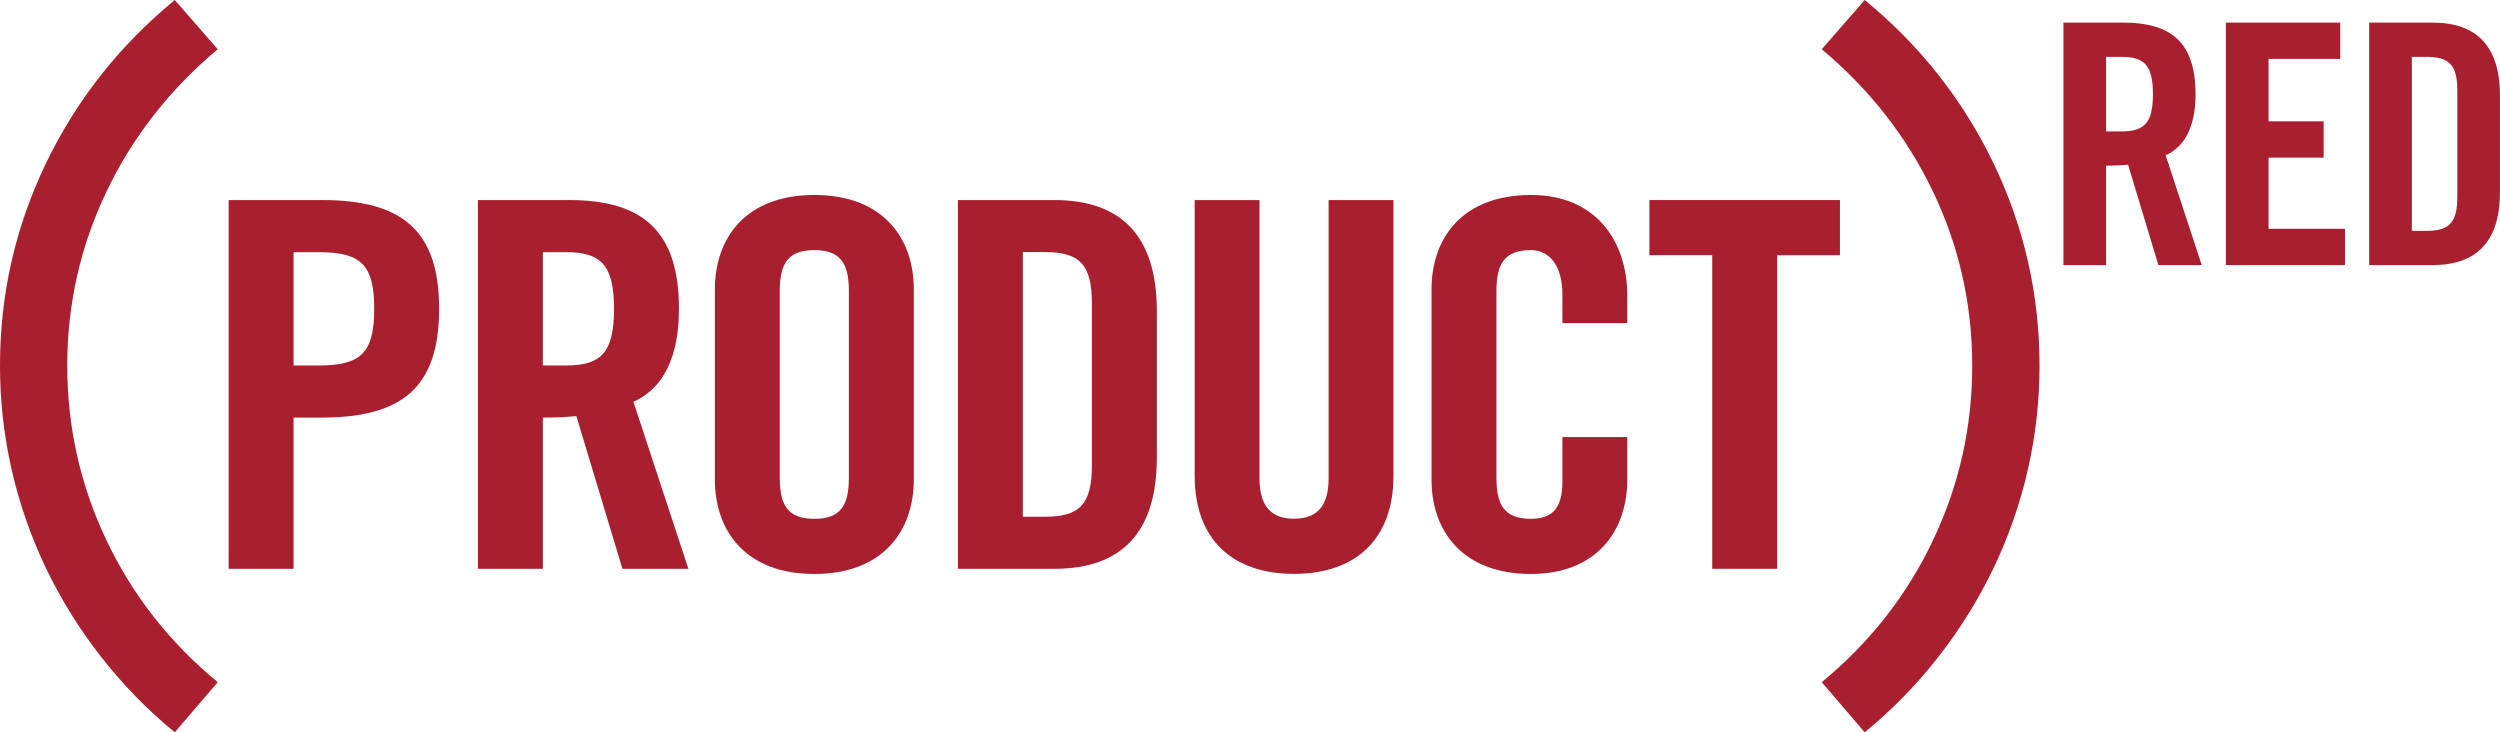
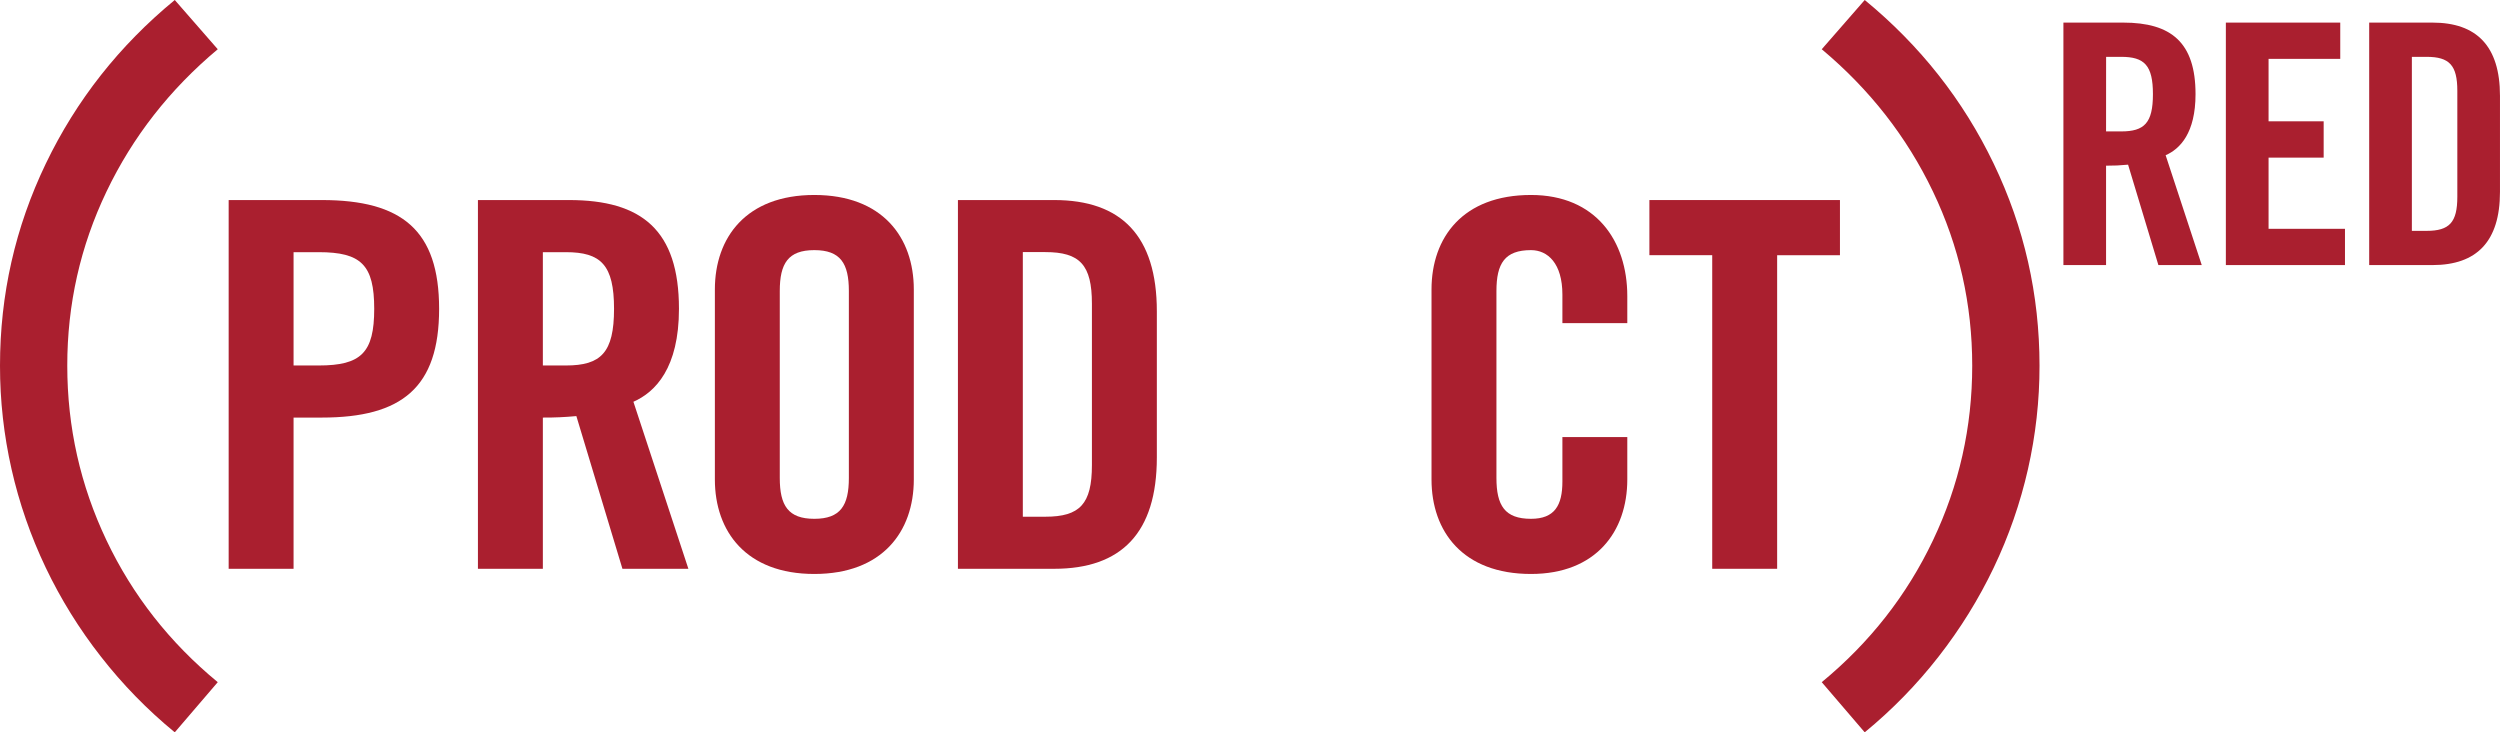
<svg xmlns="http://www.w3.org/2000/svg" width="99" height="29" viewBox="0 0 99 29" fill="none">
  <g clip-path="url(#clip0_1416_2955)">
    <path d="M9.055 22.524V7.922H12.744C15.916 7.922 17.389 9.116 17.389 12.23C17.389 15.345 15.917 16.536 12.744 16.536H11.625V22.524H9.055ZM11.625 14.473H12.622C14.302 14.473 14.819 13.968 14.819 12.23C14.819 10.491 14.302 9.986 12.622 9.986H11.625V14.473Z" fill="#AA1F2F" />
    <path d="M21.497 22.524H18.926V7.922H22.534C25.416 7.922 26.887 9.114 26.887 12.228C26.887 14.574 25.954 15.526 25.083 15.91L27.26 22.524H24.648L22.824 16.477C22.383 16.519 21.94 16.539 21.497 16.536V22.524ZM21.497 14.473H22.409C23.798 14.473 24.316 13.968 24.316 12.23C24.316 10.491 23.798 9.986 22.409 9.986H21.497V14.473Z" fill="#AA1F2F" />
    <path d="M28.309 11.463C28.309 9.4 29.552 7.721 32.247 7.721C34.943 7.721 36.187 9.4 36.187 11.463V18.987C36.187 21.05 34.943 22.729 32.247 22.729C29.552 22.729 28.309 21.051 28.309 18.987V11.463ZM30.879 18.927C30.879 20.019 31.211 20.545 32.247 20.545C33.283 20.545 33.615 20.019 33.615 18.927V11.525C33.615 10.431 33.283 9.905 32.247 9.905C31.21 9.905 30.879 10.431 30.879 11.525V18.927Z" fill="#AA1F2F" />
    <path d="M37.934 7.922H41.748C44.402 7.922 45.811 9.338 45.811 12.33V18.115C45.811 21.107 44.403 22.524 41.748 22.524H37.934V7.922ZM40.504 20.462H41.395C42.764 20.462 43.24 19.957 43.24 18.42V12.026C43.24 10.489 42.764 9.983 41.395 9.983H40.504V20.462Z" fill="#AA1F2F" />
-     <path d="M47.309 7.922H49.877V18.944C49.877 20.016 50.312 20.541 51.244 20.541C52.176 20.541 52.613 20.016 52.613 18.944V7.922H55.181V18.842C55.181 21.35 53.689 22.725 51.242 22.725C48.796 22.725 47.309 21.351 47.309 18.842V7.922Z" fill="#AA1F2F" />
    <path d="M61.871 12.797V11.665C61.871 10.431 61.291 9.905 60.627 9.905C59.59 9.905 59.259 10.431 59.259 11.524V18.927C59.259 20.019 59.59 20.545 60.627 20.545C61.56 20.545 61.871 20.019 61.871 19.069V17.309H64.441V18.987C64.441 21.05 63.198 22.729 60.627 22.729C57.932 22.729 56.688 21.05 56.688 18.987V11.463C56.688 9.4 57.932 7.721 60.627 7.721C63.198 7.721 64.441 9.542 64.441 11.725V12.797H61.871Z" fill="#AA1F2F" />
    <path d="M67.804 10.105H65.316V7.922H72.862V10.107H70.375V22.524H67.804V10.105Z" fill="#AA1F2F" />
    <path d="M3.997 26.003C3.14 24.909 2.408 23.728 1.812 22.481C0.617 19.976 -0.002 17.245 4.14002e-06 14.482C4.14002e-06 11.665 0.604 8.998 1.813 6.482C3.022 3.967 4.725 1.806 6.921 0L8.623 1.95C6.723 3.539 5.255 5.418 4.218 7.585C3.181 9.752 2.663 12.051 2.664 14.482C2.664 16.915 3.182 19.22 4.217 21.398C5.253 23.576 6.722 25.448 8.623 27.014L6.921 29C5.836 28.11 4.855 27.104 3.997 26.003Z" fill="#AA1F2F" />
    <path d="M72.141 27.014C74.041 25.448 75.509 23.576 76.545 21.398C77.582 19.22 78.1 16.915 78.1 14.482C78.1 12.05 77.582 9.751 76.545 7.585C75.509 5.419 74.041 3.541 72.141 1.95L73.843 0C76.04 1.806 77.743 3.967 78.951 6.482C80.16 8.998 80.764 11.665 80.765 14.482C80.767 17.246 80.148 19.976 78.951 22.481C78.355 23.728 77.622 24.909 76.767 26.003C75.909 27.104 74.928 28.109 73.843 29L72.141 27.014Z" fill="#AA1F2F" />
    <path d="M83.4 10.497H81.711V0.895H84.081C85.977 0.895 86.943 1.68 86.943 3.728C86.943 5.269 86.33 5.897 85.759 6.147L87.189 10.497H85.472L84.272 6.521C83.983 6.55 83.692 6.563 83.4 6.561V10.497ZM83.4 5.204H84.001C84.916 5.204 85.256 4.872 85.256 3.728C85.256 2.583 84.916 2.251 84.001 2.251H83.402L83.4 5.204Z" fill="#AA1F2F" />
    <path d="M88.144 10.497V0.895H92.674V2.331H89.835V4.804H92.017V6.242H89.835V9.061H92.861V10.497H88.144Z" fill="#AA1F2F" />
    <path d="M93.82 0.895H96.327C98.074 0.895 98.999 1.826 98.999 3.794V7.599C98.999 9.567 98.074 10.497 96.327 10.497H93.82V0.895ZM95.51 9.142H96.095C96.997 9.142 97.31 8.807 97.31 7.795V3.594C97.31 2.585 96.997 2.251 96.095 2.251H95.51V9.142Z" fill="#AA1F2F" />
  </g>
  <defs>
    <clipPath id="clip0_1416_2955">
      <rect width="99" height="29" fill="white" />
    </clipPath>
  </defs>
</svg>